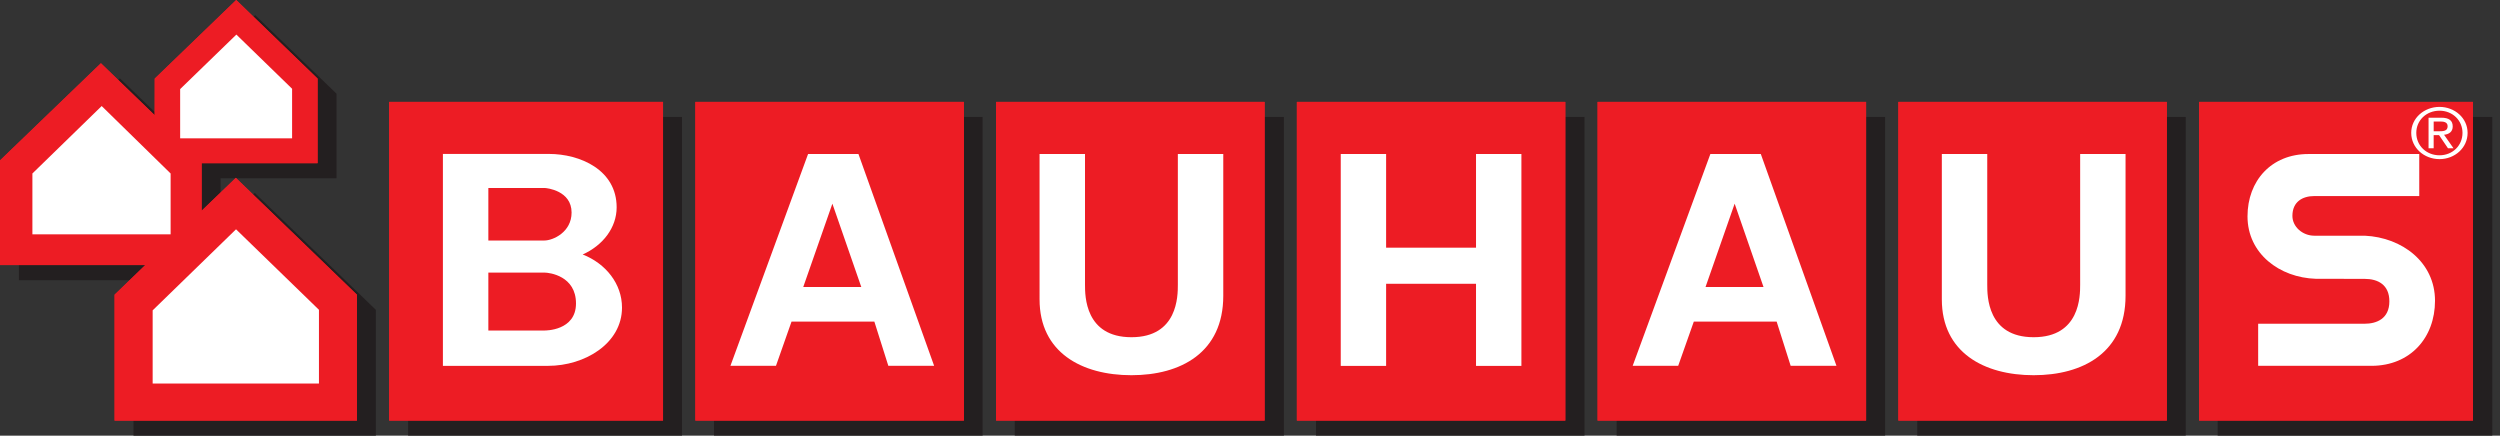
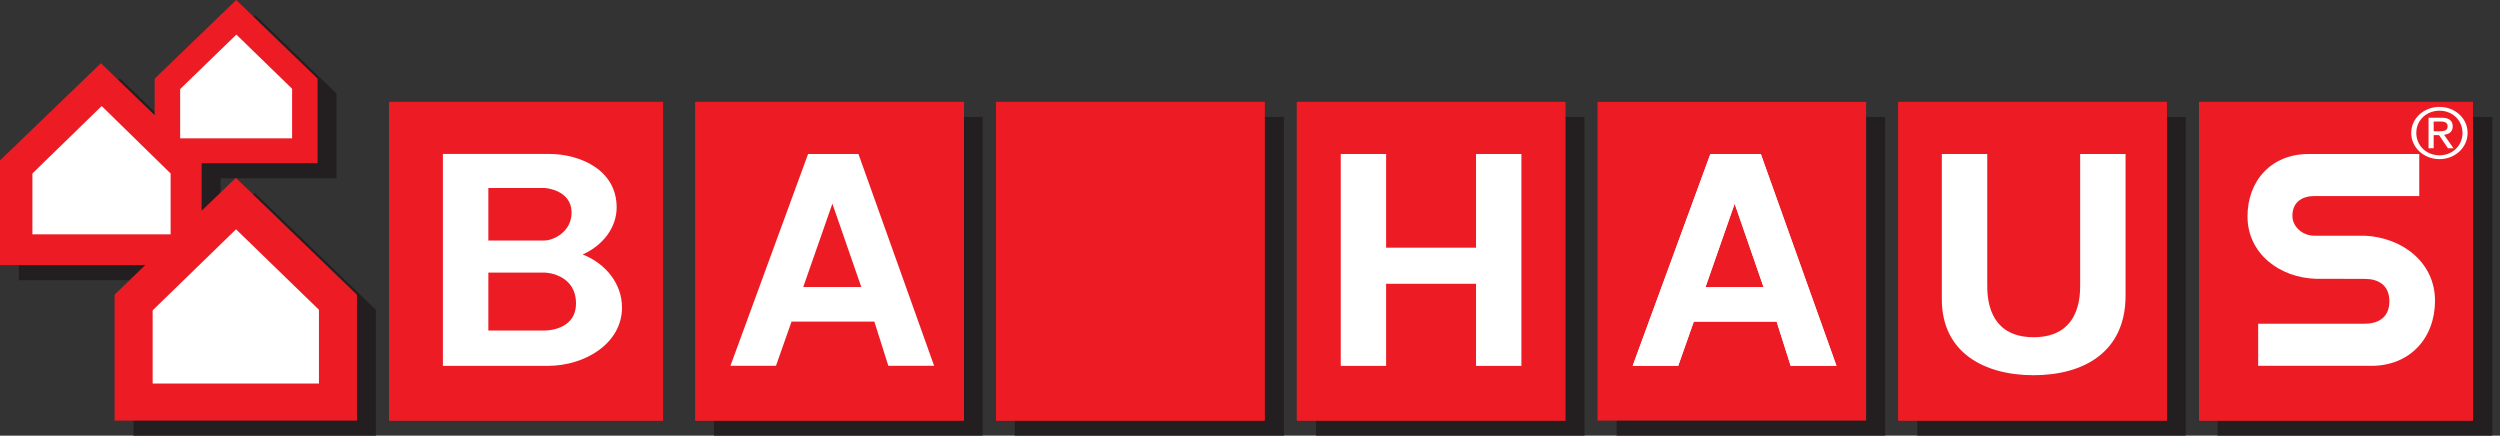
<svg xmlns="http://www.w3.org/2000/svg" version="1.1" id="Layer_1" x="0px" y="0px" width="800px" height="139.408px" viewBox="-304.25 -182.086 800 139.408" enable-background="new -304.25 -182.086 800 139.408" xml:space="preserve">
  <rect x="-304.25" y="-182.086" width="800" height="139.408" fill="#333333" stroke="none" />
  <polygon fill="#231F20" points="-191.373,-48.734 -191.47,-85.236 -225.432,-117.721 -222.725,-120.358 -183.973,-82.933   -183.973,-42.678 -261.524,-42.678 -261.524,-48.553 " />
  <polygon fill="#231F20" points="-233.67,-110.926 -233.67,-125.039 -196.56,-125.039 -196.56,-152.102 -222.606,-177.26   -226.267,-173.726 -205.278,-154.795 -205.186,-136.879 -248.665,-136.754 -248.673,-140.41 -265.902,-157.045 -270.191,-152.915   -244.359,-128.911 -244.359,-110.926 " />
  <line fill="none" x1="-255.59" y1="-100.382" x2="-255.59" y2="-92.417" />
  <rect x="-298.194" y="-100.382" fill="#231F20" width="42.599" height="7.964" />
-   <polygon fill="#231F20" points="-94.352,-144.661 -94.352,-49.73 -173.653,-49.73 -173.653,-42.685 -86.017,-42.685   -86.017,-144.661 " />
  <polygon fill="#231F20" points="1.85,-144.661 1.85,-49.73 -75.773,-49.73 -75.773,-42.685 10.181,-42.685 10.181,-144.661 " />
  <polygon fill="#231F20" points="98.255,-144.661 98.255,-49.73 20.476,-49.73 20.476,-42.685 106.591,-42.685 106.591,-144.661 " />
  <polygon fill="#231F20" points="194.456,-144.661 194.456,-49.73 116.879,-49.73 116.879,-42.685 202.793,-42.685 202.793,-144.661   " />
  <polygon fill="#231F20" points="290.654,-144.661 290.654,-49.73 213.08,-49.73 213.08,-42.685 298.986,-42.685 298.986,-144.661   " />
  <polygon fill="#231F20" points="386.852,-144.661 386.852,-49.73 309.273,-49.73 309.273,-42.685 395.18,-42.685 395.18,-144.661   " />
  <polygon fill="#231F20" points="484.947,-144.661 484.947,-49.73 405.402,-49.73 405.402,-42.685 493.275,-42.685 493.275,-144.661   " />
-   <polyline fill="#ED1C24" points="-228.664,-182.086 -202.622,-156.927 -202.622,-129.865 -239.73,-129.865 -239.73,-114.646   -228.785,-125.176 -190.027,-87.763 -190.027,-47.503 -267.586,-47.503 -267.586,-87.782 -257.768,-97.259 -304.25,-97.259   -304.25,-130.75 -271.959,-161.852 -254.76,-145.228 -254.743,-156.935 -228.664,-182.086 " />
  <polyline fill="#FFFFFF" points="-210.78,-137.829 -246.602,-137.829 -246.602,-153.576 -228.613,-171.021 -210.78,-153.686   -210.78,-137.829 " />
  <polyline fill="#FFFFFF" points="-249.653,-107.092 -293.883,-107.092 -293.883,-126.57 -271.711,-148.154 -249.653,-126.57   -249.653,-107.092 " />
  <polyline fill="#FFFFFF" points="-202.185,-59.352 -202.185,-82.948 -228.722,-108.711 -255.401,-82.773 -255.401,-59.352   -202.185,-59.352 " />
  <rect x="-81.736" y="-149.479" fill="#ED1C24" width="85.941" height="101.976" />
  <rect x="110.747" y="-149.479" fill="#ED1C24" width="85.906" height="101.976" />
  <rect x="-179.731" y="-149.479" fill="#ED1C24" width="87.65" height="101.976" />
  <polyline fill="#FFFFFF" points="124.789,-132.806 139.306,-132.806 139.306,-102.829 168.078,-102.829 168.078,-132.806   182.6,-132.806 182.6,-64.998 168.078,-64.998 168.078,-91.277 139.306,-91.277 139.306,-64.998 124.789,-64.998 124.789,-132.806   " />
  <path fill="#FFFFFF" d="M-37.888-116.908l-9.32,26.656h18.567L-37.888-116.908 M-24.457-79.175H-50.96l-4.974,14.135h-14.573  l24.837-67.758h16.126L-5.335-65.04h-14.656L-24.457-79.175z" />
  <rect x="14.49" y="-149.479" fill="#ED1C24" width="85.933" height="101.976" />
  <path fill="#FFFFFF" d="M28.409-132.798h14.542v41.829c0,3.549,0,16.792,14.861,16.792c14.849,0,14.849-13.242,14.849-16.792  v-41.829h14.536v45.378c0,18.147-13.587,25.401-29.385,25.401c-15.861,0-29.403-7.254-29.403-24.269V-132.798" />
  <rect x="303.229" y="-149.479" fill="#ED1C24" width="85.918" height="101.976" />
  <path fill="#FFFFFF" d="M317.135-132.798h14.534v41.829c0,3.549,0,16.792,14.845,16.792c14.886,0,14.886-13.242,14.886-16.792  v-41.829h14.525v45.378c0,18.147-13.615,25.401-29.411,25.401c-15.829,0-29.379-7.254-29.379-24.269V-132.798" />
  <path fill="#FFFFFF" d="M-147.978-94.857v18.535h17.934c0.24,0,10.111,0.126,10.111-8.659c0-8.805-8.47-9.876-10.111-9.876H-147.978   M-128.575-132.829c9.879,0,21.653,5.054,21.653,17.087c0,6.513-4.412,12.197-10.87,15.086c7.422,2.918,12.584,9.408,12.584,16.993  c0,11.457-11.859,18.649-23.677,18.649h-33.635v-67.819h33.944V-132.829z M-147.978-121.935v16.811h17.934  c2.733,0,8.701-2.66,8.701-8.945c0-7.015-7.913-7.866-8.701-7.866H-147.978z" />
  <rect x="206.974" y="-149.479" fill="#ED1C24" width="85.927" height="101.976" />
  <path fill="#FFFFFF" d="M250.837-116.908l-9.316,26.656h18.55L250.837-116.908 M264.275-79.175h-26.505l-4.992,14.135h-14.566  l24.854-67.758h16.145l24.202,67.758h-14.656L264.275-79.175z" />
  <rect x="399.459" y="-149.479" fill="#ED1C24" width="87.644" height="101.976" />
  <path fill="#FFFFFF" d="M418.361-78.491h34.076c3.754,0,7.91-1.547,7.91-7.17c0-5.323-3.664-7.189-7.943-7.189l-15.578-0.023  c-11.611-0.361-21.875-8.048-21.875-19.968c0-11.388,7.595-19.96,19.497-19.96h35.461v13.451h-33.571  c-3.795,0-7.021,1.832-7.021,6.346c0,3.488,3.25,6.342,7.037,6.342h16.14c11.952,0.559,22.457,8.508,22.457,20.812  c0,11.848-7.923,20.785-20.26,20.827h-36.33V-78.491" />
  <path fill="#FFFFFF" d="M467.34-139.566c0,4.799,4.127,8.401,9.058,8.401c4.869,0,8.984-3.602,8.984-8.401  c0-4.723-4.107-8.314-8.984-8.314C471.467-147.88,467.34-144.293,467.34-139.566 M468.963-139.566c0-4.012,3.222-7.098,7.431-7.098  c4.144,0,7.356,3.085,7.356,7.098c0,4.089-3.213,7.174-7.356,7.174C472.185-132.392,468.963-135.485,468.963-139.566   M472.885-134.649h1.636v-4.199h1.722l2.853,4.199h1.771l-3.017-4.309c1.565-0.175,2.767-0.913,2.767-2.675  c0-1.87-1.177-2.789-3.681-2.789h-4.05V-134.649z M474.521-143.206h2.155c1.103,0,2.316,0.213,2.316,1.512  c0,1.536-1.324,1.615-2.767,1.615h-1.697v-3.127H474.521z" />
  <polyline fill="#ED1C24" points="-228.664,-182.086 -202.622,-156.927 -202.622,-129.865 -239.73,-129.865 -239.73,-114.646   -228.785,-125.176 -190.027,-87.763 -190.027,-47.503 -267.586,-47.503 -267.586,-87.782 -257.768,-97.259 -304.25,-97.259   -304.25,-130.75 -271.959,-161.852 -254.76,-145.228 -254.743,-156.935 -228.664,-182.086 " />
  <polyline fill="#FFFFFF" points="-210.78,-137.829 -246.602,-137.829 -246.602,-153.576 -228.613,-171.021 -210.78,-153.686   -210.78,-137.829 " />
  <polyline fill="#FFFFFF" points="-249.653,-107.092 -293.883,-107.092 -293.883,-126.57 -271.711,-148.154 -249.653,-126.57   -249.653,-107.092 " />
  <polyline fill="#FFFFFF" points="-202.185,-59.352 -202.185,-82.948 -228.722,-108.711 -255.401,-82.773 -255.401,-59.352   -202.185,-59.352 " />
  <rect x="-81.736" y="-149.479" fill="#ED1C24" width="85.941" height="101.976" />
  <rect x="110.747" y="-149.479" fill="#ED1C24" width="85.906" height="101.976" />
  <rect x="-179.731" y="-149.479" fill="#ED1C24" width="87.65" height="101.976" />
  <polyline fill="#FFFFFF" points="124.789,-132.806 139.306,-132.806 139.306,-102.829 168.078,-102.829 168.078,-132.806   182.6,-132.806 182.6,-64.998 168.078,-64.998 168.078,-91.277 139.306,-91.277 139.306,-64.998 124.789,-64.998 124.789,-132.806   " />
  <path fill="#FFFFFF" d="M-37.888-116.908l-9.32,26.656h18.567L-37.888-116.908 M-24.457-79.175H-50.96l-4.974,14.135h-14.573  l24.837-67.758h16.126L-5.335-65.04h-14.656L-24.457-79.175z" />
  <rect x="14.49" y="-149.479" fill="#ED1C24" width="85.933" height="101.976" />
-   <path fill="#FFFFFF" d="M28.409-132.798h14.542v41.829c0,3.549,0,16.792,14.861,16.792c14.849,0,14.849-13.242,14.849-16.792  v-41.829h14.536v45.378c0,18.147-13.587,25.401-29.385,25.401c-15.861,0-29.403-7.254-29.403-24.269V-132.798" />
  <rect x="303.229" y="-149.479" fill="#ED1C24" width="85.918" height="101.976" />
  <path fill="#FFFFFF" d="M317.135-132.798h14.534v41.829c0,3.549,0,16.792,14.845,16.792c14.886,0,14.886-13.242,14.886-16.792  v-41.829h14.525v45.378c0,18.147-13.615,25.401-29.411,25.401c-15.829,0-29.379-7.254-29.379-24.269V-132.798" />
  <path fill="#FFFFFF" d="M-147.978-94.857v18.535h17.934c0.24,0,10.111,0.126,10.111-8.659c0-8.805-8.47-9.876-10.111-9.876H-147.978   M-128.575-132.829c9.879,0,21.653,5.054,21.653,17.087c0,6.513-4.412,12.197-10.87,15.086c7.422,2.918,12.584,9.408,12.584,16.993  c0,11.457-11.859,18.649-23.677,18.649h-33.635v-67.819h33.944V-132.829z M-147.978-121.935v16.811h17.934  c2.733,0,8.701-2.66,8.701-8.945c0-7.015-7.913-7.866-8.701-7.866H-147.978z" />
-   <rect x="206.974" y="-149.479" fill="#ED1C24" width="85.927" height="101.976" />
  <path fill="#FFFFFF" d="M250.837-116.908l-9.316,26.656h18.55L250.837-116.908 M264.275-79.175h-26.505l-4.992,14.135h-14.566  l24.854-67.758h16.145l24.202,67.758h-14.656L264.275-79.175z" />
  <rect x="399.459" y="-149.479" fill="#ED1C24" width="87.644" height="101.976" />
  <path fill="#FFFFFF" d="M418.361-78.491h34.076c3.754,0,7.91-1.547,7.91-7.17c0-5.323-3.664-7.189-7.943-7.189l-15.578-0.023  c-11.611-0.361-21.875-8.048-21.875-19.968c0-11.388,7.595-19.96,19.497-19.96h35.461v13.451h-33.571  c-3.795,0-7.021,1.832-7.021,6.346c0,3.488,3.25,6.342,7.037,6.342h16.14c11.952,0.559,22.457,8.508,22.457,20.812  c0,11.848-7.923,20.785-20.26,20.827h-36.33V-78.491" />
  <path fill="#FFFFFF" d="M467.34-139.566c0,4.799,4.127,8.401,9.058,8.401c4.869,0,8.984-3.602,8.984-8.401  c0-4.723-4.107-8.314-8.984-8.314C471.467-147.88,467.34-144.293,467.34-139.566 M468.963-139.566c0-4.012,3.222-7.098,7.431-7.098  c4.144,0,7.356,3.085,7.356,7.098c0,4.089-3.213,7.174-7.356,7.174C472.185-132.392,468.963-135.485,468.963-139.566   M472.885-134.649h1.636v-4.199h1.722l2.853,4.199h1.771l-3.017-4.309c1.565-0.175,2.767-0.913,2.767-2.675  c0-1.87-1.177-2.789-3.681-2.789h-4.05V-134.649z M474.521-143.206h2.155c1.103,0,2.316,0.213,2.316,1.512  c0,1.536-1.324,1.615-2.767,1.615h-1.697v-3.127H474.521z" />
</svg>